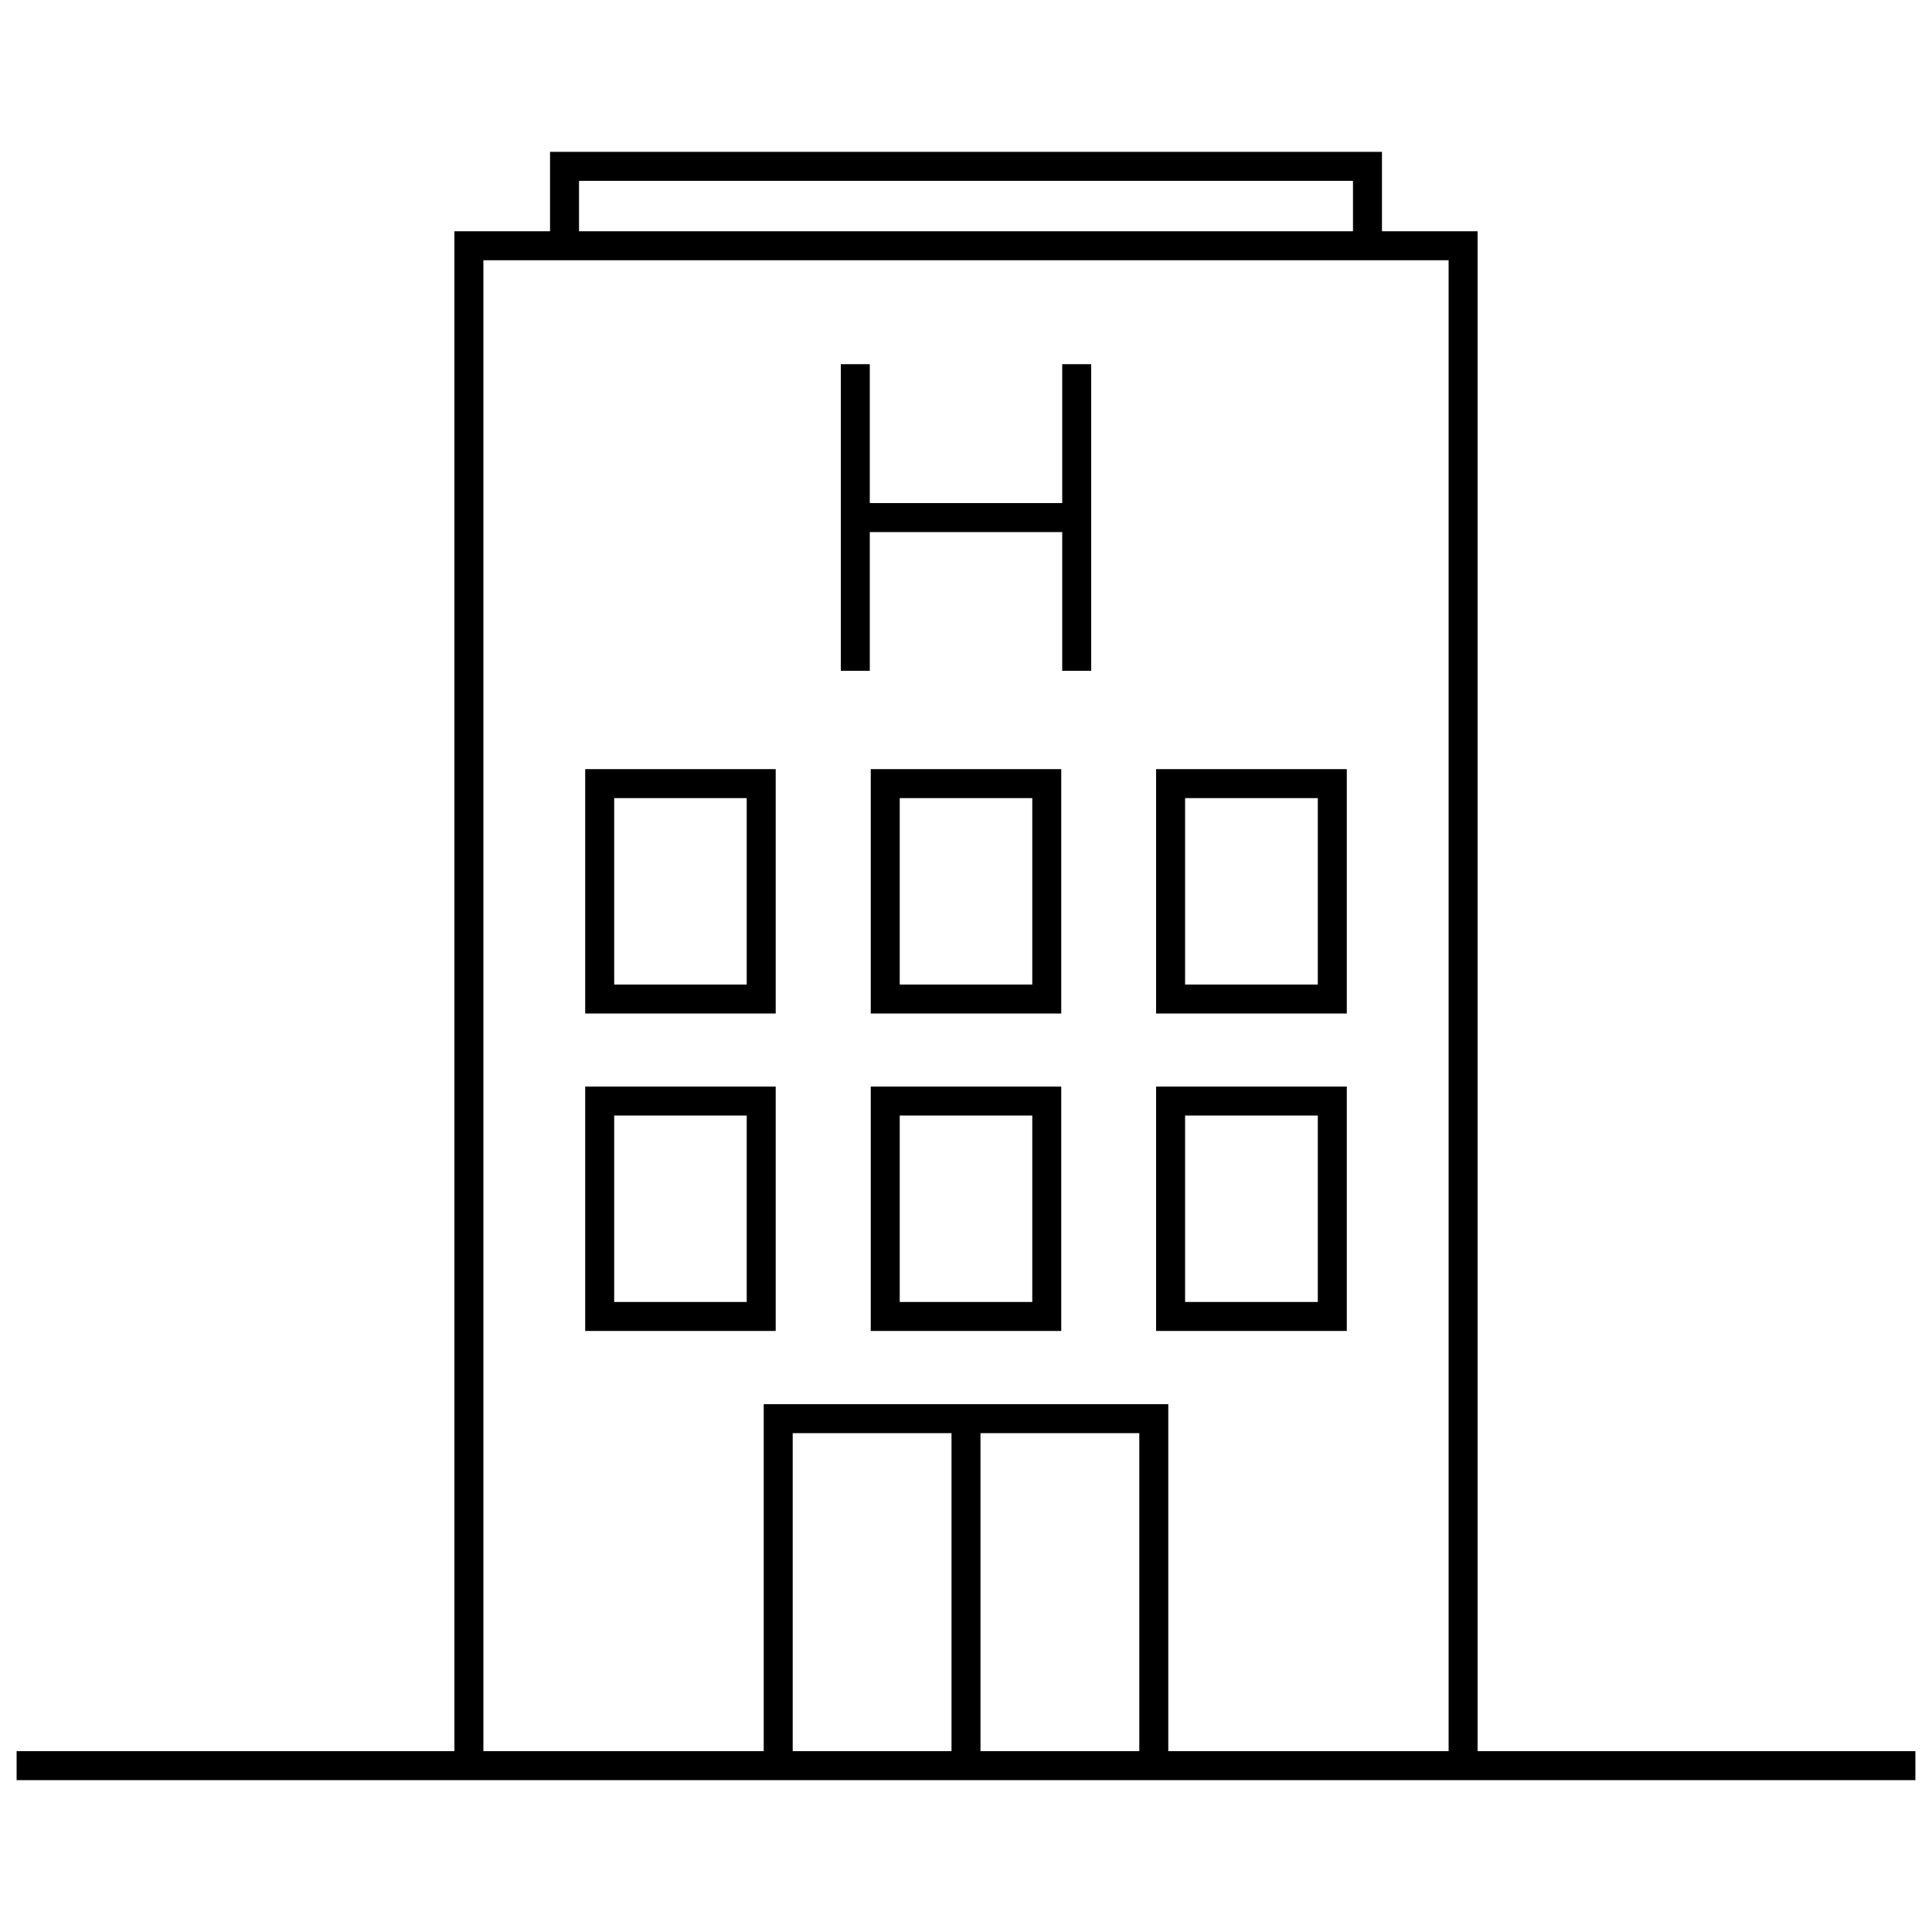
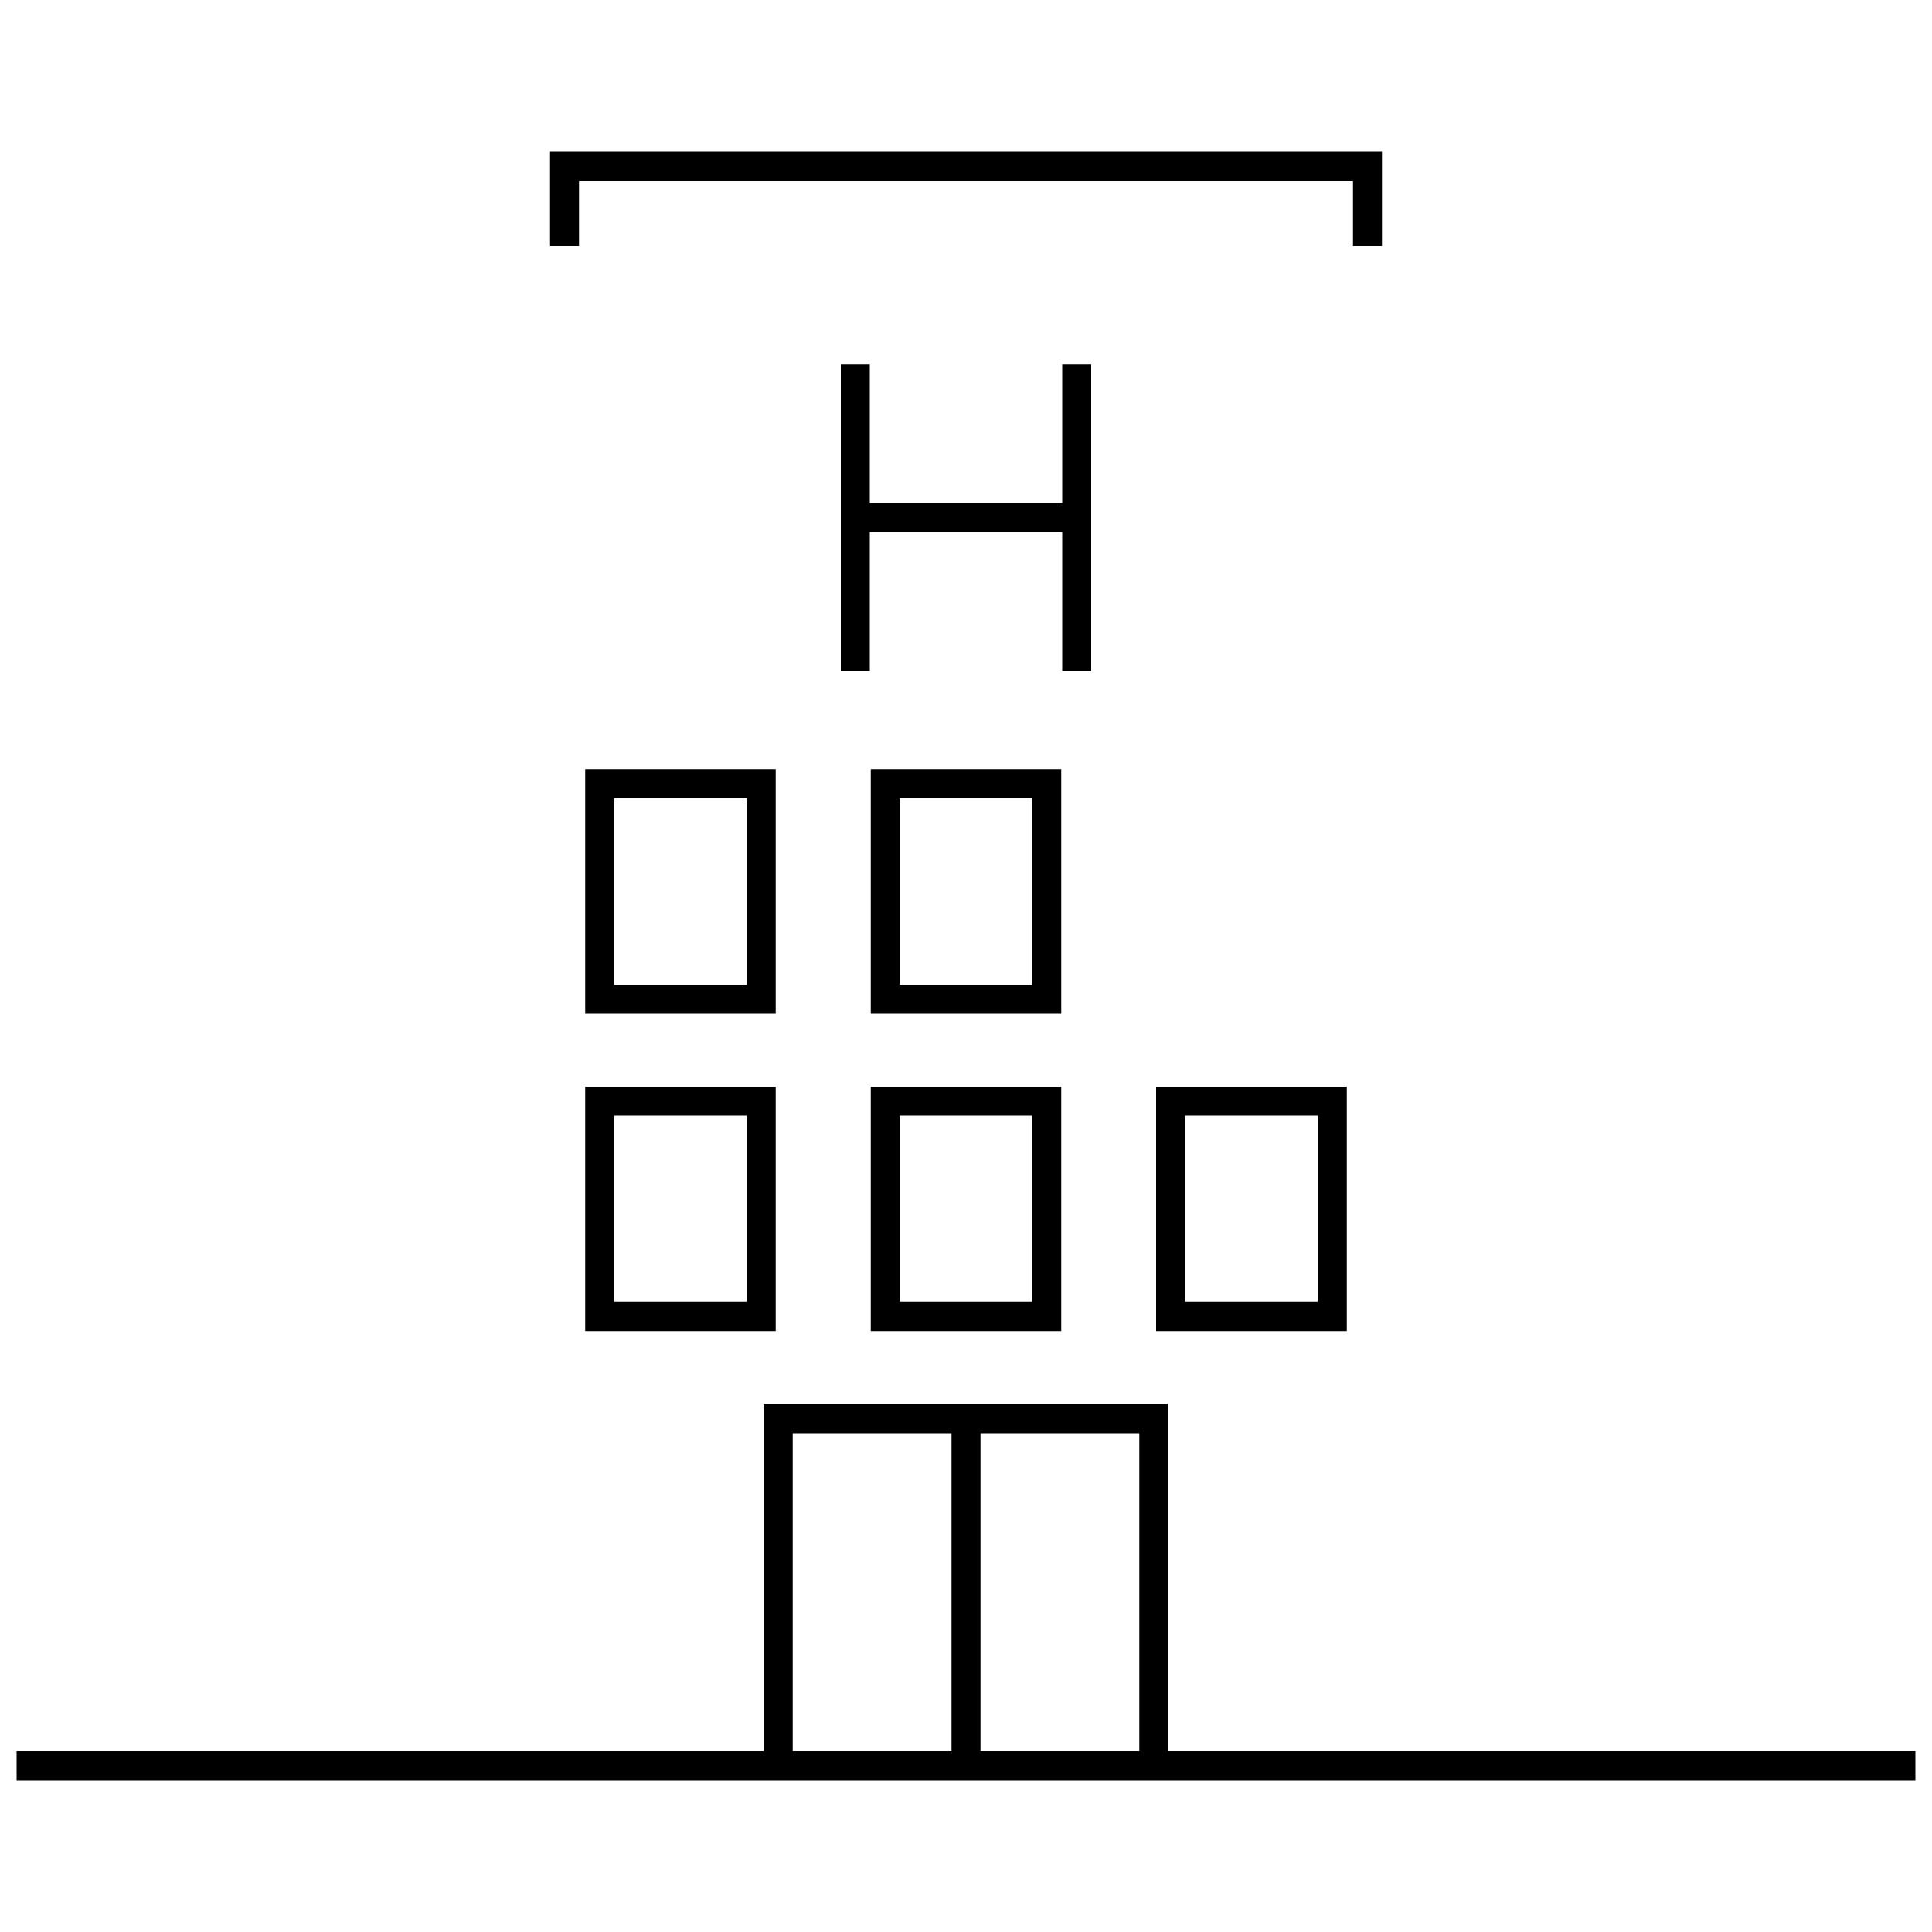
<svg xmlns="http://www.w3.org/2000/svg" id="Layer_1" viewBox="0 0 100 100">
  <defs>
    <style>.cls-1,.cls-2{fill:none;stroke:#000;stroke-miterlimit:10;stroke-width:1.5px;}.cls-2{fill-rule:evenodd;}</style>
  </defs>
  <line class="cls-1" x1="44.27" y1="18.85" x2="44.27" y2="34.72" />
  <line class="cls-1" x1="55.73" y1="18.85" x2="55.73" y2="34.72" />
  <line class="cls-1" x1="44.27" y1="26.79" x2="55.73" y2="26.79" />
-   <polyline class="cls-2" points="24.27 91.39 24.27 12.72 75.73 12.72 75.73 91.39" />
  <polyline class="cls-2" points="50 73.43 59.72 73.43 59.72 91.39" />
  <polyline class="cls-2" points="40.28 91.39 40.28 73.43 50 73.43 50 91.39" />
-   <polygon class="cls-2" points="60.59 40.56 68.96 40.56 68.96 51.71 60.59 51.71 60.59 40.56 60.59 40.56" />
  <polygon class="cls-2" points="60.59 56.99 68.96 56.99 68.96 68.14 60.59 68.14 60.59 56.99 60.59 56.99" />
  <polygon class="cls-2" points="31.04 40.56 39.4 40.56 39.4 51.71 31.04 51.71 31.04 40.56 31.04 40.56" />
  <polygon class="cls-2" points="45.82 40.56 54.18 40.56 54.18 51.71 45.82 51.71 45.82 40.56 45.82 40.56" />
  <polygon class="cls-2" points="31.04 56.99 39.4 56.99 39.4 68.14 31.04 68.14 31.04 56.99 31.04 56.99" />
  <polygon class="cls-2" points="45.82 56.99 54.18 56.99 54.18 68.14 45.82 68.14 45.82 56.99 45.82 56.99" />
  <polyline class="cls-2" points="70.78 12.72 70.78 8.61 29.22 8.61 29.22 12.72" />
  <line class="cls-1" x1=".86" y1="91.39" x2="99.14" y2="91.39" />
</svg>